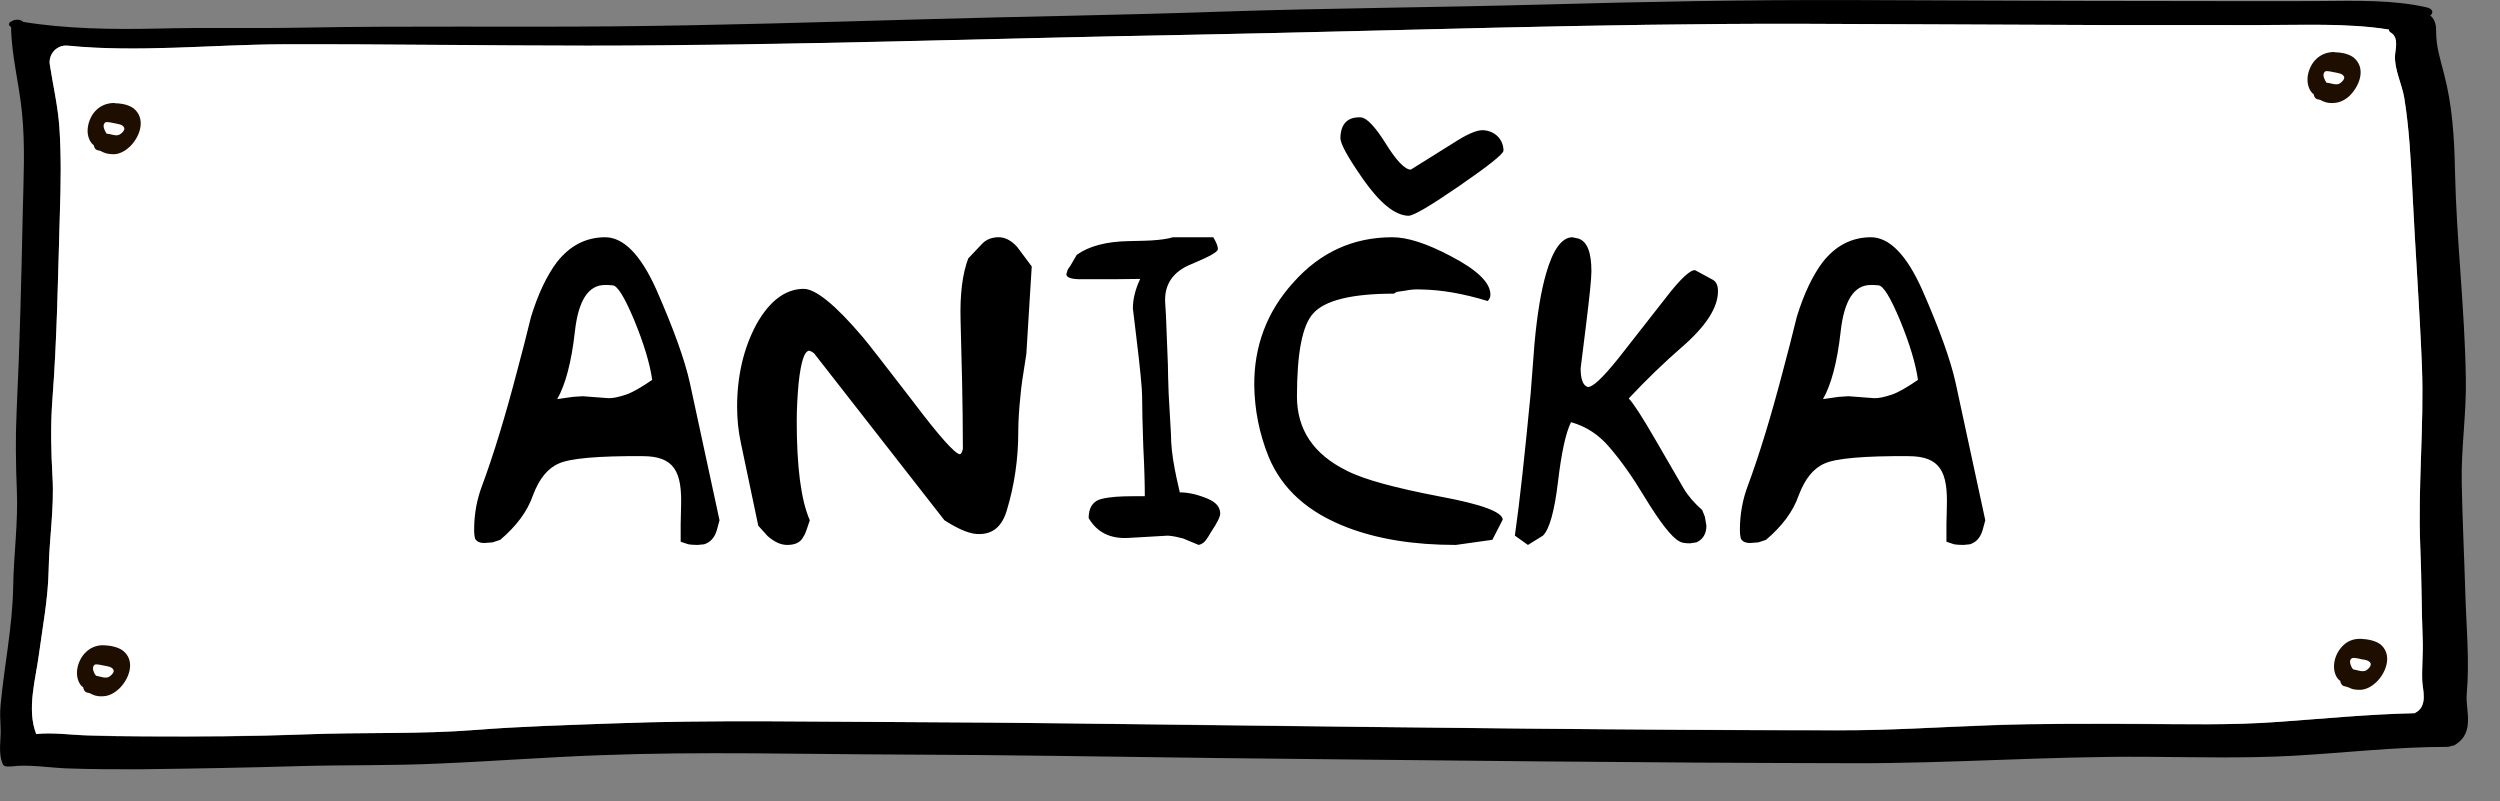
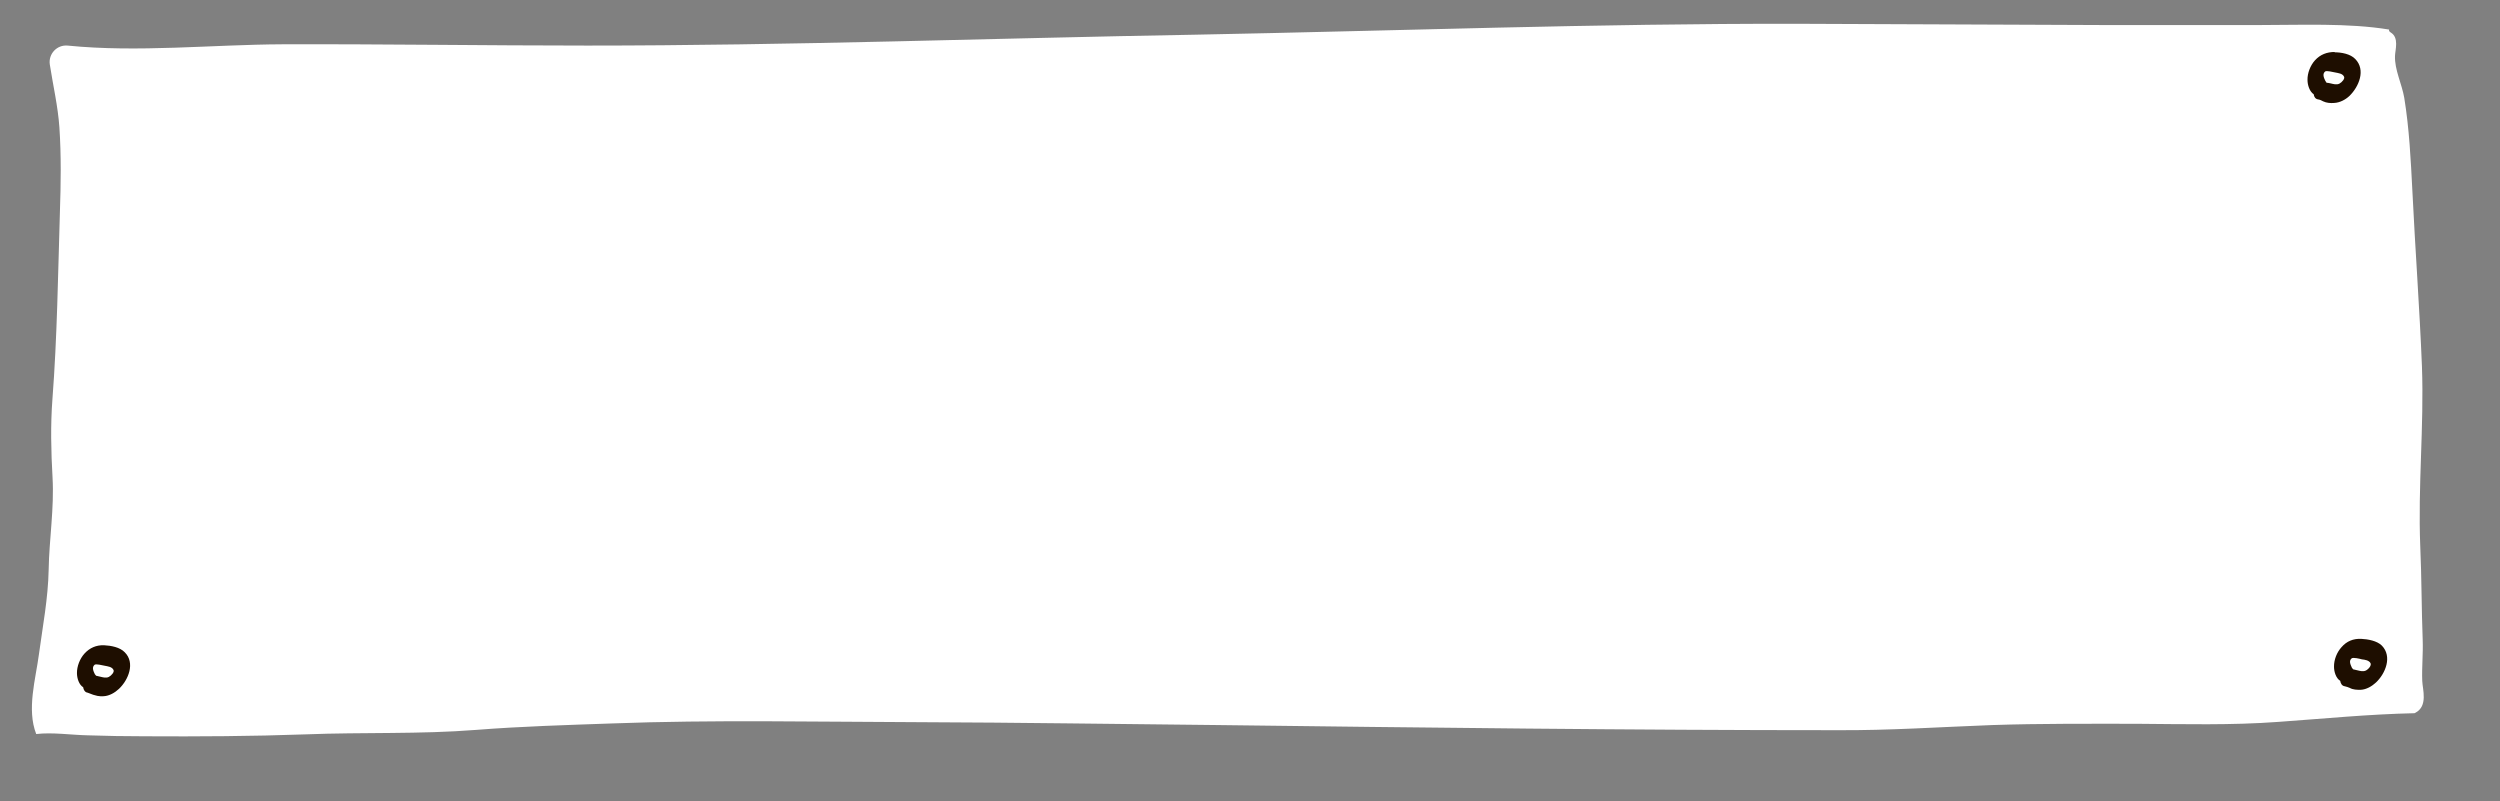
<svg xmlns="http://www.w3.org/2000/svg" width="78" height="25" viewBox="0 0 78 25" fill="none">
  <rect x="0" y="0" width="78" height="25" fill="#808080" stroke="none" />
-   <path d="M76.961 21.672C77.056 20.592 76.944 19.502 76.915 18.422C76.882 17.302 76.826 16.182 76.806 15.072C76.783 13.982 76.957 12.892 76.934 11.802C76.902 9.652 76.642 7.502 76.596 5.352C76.576 4.322 76.517 3.292 76.248 2.282C76.136 1.852 76.008 1.442 76.008 1.012C76.008 0.832 76.001 0.632 75.824 0.482C75.929 0.412 75.916 0.282 75.722 0.232C74.678 -0.008 73.521 0.022 72.411 0.032C70.814 0.042 69.215 0.032 67.615 0.032C64.33 0.032 61.048 0.012 57.763 0.002C54.544 -0.008 51.344 0.052 48.132 0.142C44.801 0.232 41.47 0.252 38.142 0.362C35.031 0.472 31.907 0.512 28.793 0.602C25.587 0.692 22.381 0.792 19.171 0.822C15.936 0.852 12.697 0.802 9.458 0.862C7.94 0.892 6.416 0.852 4.895 0.892C3.528 0.922 2.05 0.902 0.72 0.682C0.667 0.602 0.45 0.592 0.371 0.662C0.269 0.692 0.243 0.792 0.345 0.842C0.358 1.732 0.595 2.602 0.683 3.482C0.792 4.532 0.733 5.582 0.71 6.632C0.667 8.692 0.618 10.762 0.519 12.822C0.48 13.652 0.493 14.482 0.526 15.312C0.568 16.312 0.427 17.312 0.411 18.312C0.391 19.552 0.131 20.772 0.017 22.012C-0.006 22.252 0.01 22.492 0.02 22.732C0.036 23.092 -0.069 23.492 0.092 23.852C0.122 23.912 0.217 23.922 0.302 23.912C0.322 23.912 0.345 23.912 0.371 23.912C0.844 23.842 1.567 23.952 2.04 23.972C2.802 24.002 3.558 24.002 4.32 24.002C6.002 23.982 7.68 23.952 9.362 23.902C10.808 23.862 12.26 23.892 13.705 23.822C15.387 23.752 17.052 23.622 18.738 23.562C21.858 23.442 25.002 23.532 28.129 23.542C31.444 23.552 34.762 23.612 38.08 23.652C44.653 23.722 51.239 23.802 57.816 23.812C60.868 23.822 63.9 23.592 66.961 23.612C68.479 23.622 70 23.662 71.514 23.582C73.13 23.492 74.724 23.302 76.353 23.302C76.406 23.302 76.445 23.292 76.478 23.272C76.524 23.272 76.57 23.262 76.609 23.232C77.227 22.852 76.921 22.142 76.961 21.672ZM75.354 22.242C75.354 22.242 75.341 22.252 75.331 22.252C73.909 22.282 72.51 22.422 71.097 22.522C69.622 22.632 68.134 22.592 66.652 22.592C65.154 22.582 63.653 22.572 62.155 22.632C60.542 22.682 58.946 22.792 57.323 22.792C50.891 22.782 44.439 22.702 38.007 22.632C34.89 22.592 31.772 22.542 28.655 22.532C25.465 22.522 22.259 22.452 19.076 22.572C17.673 22.632 16.261 22.662 14.865 22.772C13.101 22.912 11.314 22.842 9.54 22.912C7.868 22.982 6.192 22.992 4.517 22.982C3.922 22.972 3.331 22.972 2.736 22.952C2.231 22.932 1.633 22.852 1.13 22.902C0.828 22.132 1.114 21.182 1.216 20.412C1.334 19.532 1.501 18.672 1.518 17.792C1.534 16.822 1.695 15.862 1.639 14.892C1.593 14.082 1.574 13.272 1.636 12.462C1.784 10.512 1.81 8.562 1.869 6.622C1.899 5.742 1.912 4.852 1.853 3.972C1.807 3.322 1.656 2.672 1.554 2.022C1.505 1.692 1.777 1.392 2.109 1.432C4.294 1.642 6.616 1.392 8.807 1.382C11.977 1.372 15.154 1.432 18.324 1.432C24.657 1.432 30.981 1.192 37.308 1.082C43.556 0.962 49.814 0.732 56.068 0.742C59.284 0.752 62.5 0.772 65.713 0.782C67.293 0.792 68.873 0.792 70.453 0.792C71.77 0.792 73.258 0.712 74.54 0.932C74.53 0.962 74.54 0.992 74.589 1.022C74.858 1.172 74.73 1.552 74.724 1.752C74.707 2.182 74.94 2.632 75.013 3.052C75.17 4.022 75.216 4.982 75.266 5.952C75.354 7.782 75.492 9.612 75.565 11.442C75.634 13.312 75.436 15.182 75.512 17.042C75.555 18.022 75.551 18.992 75.588 19.962C75.604 20.392 75.558 20.822 75.574 21.252C75.584 21.522 75.762 22.032 75.354 22.242Z" fill="black" />
  <path d="M75.354 22.242C75.354 22.242 75.341 22.252 75.331 22.252C73.909 22.282 72.509 22.422 71.097 22.522C69.622 22.632 68.134 22.592 66.652 22.582C65.154 22.582 63.653 22.572 62.155 22.622C60.542 22.682 58.946 22.792 57.323 22.782C50.891 22.782 44.439 22.702 38.007 22.622C34.89 22.592 31.772 22.542 28.655 22.532C25.465 22.522 22.259 22.452 19.076 22.572C17.673 22.622 16.261 22.662 14.865 22.772C13.101 22.912 11.314 22.842 9.54 22.912C7.868 22.972 6.192 22.982 4.517 22.972C3.922 22.972 3.331 22.962 2.736 22.942C2.231 22.932 1.633 22.842 1.13 22.902C0.828 22.132 1.114 21.182 1.215 20.412C1.334 19.532 1.501 18.662 1.518 17.782C1.534 16.822 1.695 15.862 1.639 14.892C1.593 14.082 1.574 13.262 1.636 12.452C1.784 10.512 1.81 8.562 1.869 6.622C1.899 5.732 1.912 4.852 1.853 3.972C1.807 3.312 1.656 2.672 1.554 2.012C1.505 1.682 1.777 1.392 2.109 1.422C4.294 1.642 6.616 1.392 8.807 1.382C11.977 1.372 15.154 1.422 18.324 1.422C24.657 1.422 30.981 1.192 37.308 1.082C43.556 0.962 49.814 0.732 56.068 0.742C59.284 0.752 62.5 0.772 65.713 0.782C67.293 0.782 68.873 0.782 70.453 0.782C71.77 0.782 73.258 0.712 74.54 0.922C74.53 0.952 74.54 0.982 74.589 1.012C74.858 1.172 74.73 1.552 74.724 1.742C74.707 2.172 74.94 2.622 75.013 3.052C75.17 4.022 75.216 4.982 75.266 5.952C75.354 7.782 75.492 9.612 75.565 11.442C75.633 13.302 75.436 15.172 75.512 17.042C75.555 18.012 75.551 18.992 75.588 19.962C75.604 20.392 75.558 20.822 75.574 21.242C75.584 21.512 75.762 22.032 75.354 22.242Z" fill="white" />
-   <path d="M3.581 3.212C3.338 3.212 3.131 3.292 2.966 3.472C2.822 3.632 2.73 3.872 2.733 4.092C2.733 4.242 2.796 4.442 2.927 4.532C2.937 4.612 2.983 4.682 3.068 4.692C3.127 4.702 3.167 4.722 3.223 4.752C3.328 4.802 3.453 4.812 3.568 4.812C3.745 4.802 3.916 4.702 4.044 4.582C4.339 4.302 4.556 3.772 4.224 3.432C4.073 3.272 3.791 3.222 3.581 3.222V3.212ZM3.722 4.202C3.64 4.242 3.541 4.212 3.456 4.192C3.41 4.182 3.367 4.172 3.328 4.172C3.318 4.152 3.308 4.132 3.295 4.122C3.246 4.022 3.19 3.902 3.282 3.822C3.328 3.782 3.531 3.842 3.604 3.852C3.696 3.872 3.827 3.882 3.873 3.982C3.906 4.052 3.817 4.152 3.725 4.202H3.722Z" fill="#1E0E00" />
-   <path d="M3.249 20.132C3.006 20.122 2.799 20.212 2.635 20.392C2.49 20.552 2.398 20.792 2.401 21.002C2.401 21.162 2.464 21.362 2.595 21.442C2.605 21.522 2.651 21.602 2.736 21.612C2.796 21.622 2.835 21.642 2.891 21.672C2.996 21.722 3.121 21.732 3.236 21.722C3.413 21.712 3.584 21.612 3.712 21.492C4.008 21.212 4.224 20.682 3.893 20.352C3.742 20.192 3.459 20.142 3.249 20.132ZM3.39 21.122C3.308 21.162 3.209 21.132 3.124 21.112C3.078 21.102 3.035 21.092 2.996 21.082C2.986 21.062 2.976 21.052 2.963 21.042C2.914 20.942 2.858 20.822 2.95 20.742C2.996 20.702 3.2 20.762 3.272 20.772C3.364 20.792 3.495 20.802 3.541 20.902C3.574 20.962 3.485 21.072 3.393 21.122H3.39Z" fill="#1E0E00" />
+   <path d="M3.249 20.132C3.006 20.122 2.799 20.212 2.635 20.392C2.49 20.552 2.398 20.792 2.401 21.002C2.401 21.162 2.464 21.362 2.595 21.442C2.605 21.522 2.651 21.602 2.736 21.612C2.996 21.722 3.121 21.732 3.236 21.722C3.413 21.712 3.584 21.612 3.712 21.492C4.008 21.212 4.224 20.682 3.893 20.352C3.742 20.192 3.459 20.142 3.249 20.132ZM3.39 21.122C3.308 21.162 3.209 21.132 3.124 21.112C3.078 21.102 3.035 21.092 2.996 21.082C2.986 21.062 2.976 21.052 2.963 21.042C2.914 20.942 2.858 20.822 2.95 20.742C2.996 20.702 3.2 20.762 3.272 20.772C3.364 20.792 3.495 20.802 3.541 20.902C3.574 20.962 3.485 21.072 3.393 21.122H3.39Z" fill="#1E0E00" />
  <path d="M73.669 19.932C73.426 19.922 73.219 20.002 73.055 20.192C72.91 20.352 72.818 20.582 72.821 20.802C72.821 20.962 72.884 21.162 73.015 21.242C73.025 21.322 73.071 21.402 73.157 21.412C73.216 21.422 73.255 21.442 73.311 21.462C73.416 21.522 73.541 21.522 73.656 21.522C73.833 21.512 74.004 21.412 74.132 21.292C74.428 21.012 74.645 20.482 74.313 20.142C74.162 19.992 73.879 19.942 73.669 19.932ZM73.81 20.922C73.728 20.962 73.63 20.932 73.544 20.912C73.498 20.902 73.456 20.892 73.416 20.882C73.406 20.862 73.396 20.852 73.383 20.842C73.334 20.732 73.278 20.622 73.37 20.542C73.416 20.502 73.62 20.552 73.692 20.572C73.784 20.582 73.915 20.602 73.961 20.692C73.994 20.762 73.906 20.872 73.814 20.922H73.81Z" fill="#1E0E00" />
  <path d="M72.841 1.622C72.598 1.622 72.391 1.702 72.227 1.882C72.082 2.042 71.99 2.282 71.994 2.492C71.994 2.652 72.056 2.852 72.188 2.942C72.197 3.022 72.243 3.092 72.329 3.102C72.388 3.112 72.427 3.132 72.483 3.162C72.588 3.212 72.713 3.222 72.828 3.212C73.006 3.202 73.176 3.112 73.304 2.992C73.6 2.702 73.817 2.182 73.485 1.842C73.334 1.682 73.052 1.632 72.841 1.632V1.622ZM72.983 2.612C72.9 2.652 72.802 2.622 72.716 2.602C72.67 2.592 72.628 2.582 72.588 2.582C72.578 2.562 72.569 2.542 72.555 2.532C72.506 2.432 72.45 2.312 72.542 2.232C72.588 2.192 72.792 2.252 72.864 2.262C72.956 2.282 73.088 2.292 73.134 2.392C73.166 2.452 73.078 2.562 72.986 2.612H72.983Z" fill="#1E0E00" />
-   <path d="M18.861 7.402C18.273 7.412 17.781 7.662 17.373 8.182C17.073 8.582 16.797 9.142 16.569 9.882C16.425 10.462 16.281 11.042 16.125 11.612C15.753 13.032 15.393 14.202 15.045 15.142C14.877 15.582 14.793 16.042 14.793 16.532C14.793 16.652 14.805 16.752 14.829 16.822C14.889 16.902 14.973 16.942 15.105 16.942L15.369 16.922L15.609 16.842C16.101 16.422 16.449 15.972 16.629 15.452C16.821 14.942 17.085 14.612 17.433 14.462C17.781 14.302 18.657 14.222 20.049 14.232C21.045 14.232 21.285 14.722 21.249 15.822L21.237 16.352V16.902L21.477 16.982C21.537 16.992 21.633 17.002 21.765 17.002L21.969 16.982C22.125 16.932 22.281 16.822 22.365 16.542L22.449 16.232L21.525 11.952C21.369 11.242 21.021 10.272 20.481 9.042C19.989 7.942 19.449 7.392 18.861 7.402ZM17.385 12.452C17.637 12.012 17.829 11.312 17.937 10.342C18.045 9.372 18.357 8.892 18.873 8.892H18.957L19.113 8.902C19.269 8.912 19.485 9.272 19.785 9.982C20.085 10.712 20.277 11.342 20.349 11.852C20.013 12.082 19.737 12.242 19.533 12.312C19.293 12.392 19.101 12.432 18.969 12.422L18.177 12.362L17.877 12.382L17.385 12.452ZM31.734 7.702C31.554 7.502 31.35 7.392 31.122 7.402C30.918 7.412 30.75 7.482 30.618 7.632L30.21 8.062C30.03 8.532 29.946 9.182 29.97 10.002L30.018 11.942C30.03 12.582 30.042 13.272 30.042 14.002C30.018 14.112 29.982 14.172 29.946 14.172C29.802 14.162 29.31 13.622 28.482 12.522C27.594 11.372 27.078 10.702 26.922 10.522C26.058 9.502 25.434 9.002 25.062 9.012C24.498 9.022 24.006 9.392 23.598 10.122C23.202 10.862 22.998 11.722 22.998 12.692C22.998 13.062 23.034 13.452 23.118 13.832L23.658 16.402L23.946 16.722C24.15 16.902 24.354 17.002 24.558 17.002C24.81 17.002 24.978 16.922 25.062 16.752C25.11 16.682 25.146 16.592 25.182 16.482L25.266 16.232C24.99 15.602 24.858 14.562 24.858 13.142C24.858 12.742 24.882 12.332 24.918 11.942C24.99 11.282 25.098 10.942 25.254 10.942C25.314 10.962 25.362 10.992 25.398 11.022L29.466 16.232C29.934 16.532 30.306 16.682 30.582 16.662C30.99 16.652 31.266 16.412 31.41 15.932C31.65 15.142 31.77 14.322 31.77 13.472C31.77 13.152 31.794 12.752 31.842 12.312C31.854 12.132 31.914 11.702 32.022 11.042L32.19 8.312L31.734 7.702ZM36.594 7.402C36.438 7.452 36.222 7.482 35.922 7.502C35.814 7.512 35.586 7.512 35.238 7.522C34.518 7.532 33.966 7.682 33.594 7.952L33.39 8.302C33.282 8.432 33.306 8.462 33.27 8.552C33.27 8.662 33.426 8.712 33.726 8.712H34.746L35.574 8.702C35.418 9.032 35.346 9.342 35.346 9.622L35.442 10.422C35.574 11.492 35.634 12.142 35.634 12.362C35.634 12.702 35.646 13.222 35.67 13.922C35.706 14.612 35.718 15.132 35.718 15.482H35.358C34.962 15.482 34.638 15.502 34.386 15.562C34.11 15.622 33.966 15.822 33.966 16.162C34.218 16.602 34.638 16.822 35.226 16.782L36.438 16.712C36.606 16.722 36.762 16.762 36.918 16.802L37.398 17.002C37.494 16.982 37.578 16.922 37.638 16.832C37.674 16.782 37.722 16.712 37.782 16.602C37.986 16.302 38.082 16.102 38.07 16.002C38.058 15.812 37.938 15.672 37.686 15.562C37.374 15.432 37.086 15.362 36.81 15.362C36.726 15.012 36.678 14.772 36.654 14.642C36.57 14.222 36.534 13.842 36.534 13.542L36.462 12.282C36.45 11.892 36.438 11.582 36.438 11.372L36.378 9.842L36.354 9.452C36.318 8.882 36.594 8.472 37.17 8.242C37.722 8.012 37.998 7.862 37.998 7.772C37.998 7.682 37.95 7.562 37.854 7.402H36.594ZM43.441 7.402C42.217 7.402 41.185 7.872 40.345 8.822C39.529 9.722 39.121 10.802 39.133 12.032C39.145 12.792 39.289 13.522 39.577 14.242C39.997 15.262 40.813 15.992 42.049 16.462C42.997 16.822 44.113 17.002 45.421 17.002L46.561 16.842L46.885 16.212C46.873 15.972 46.225 15.732 44.929 15.492C43.525 15.222 42.553 14.962 42.013 14.682C40.981 14.172 40.465 13.402 40.465 12.372C40.465 11.012 40.633 10.152 40.969 9.782C41.329 9.372 42.169 9.162 43.489 9.162C43.537 9.132 43.573 9.102 43.609 9.102L43.825 9.072C44.005 9.032 44.185 9.022 44.353 9.032C44.977 9.042 45.661 9.162 46.417 9.392C46.477 9.332 46.501 9.262 46.501 9.192C46.501 8.822 46.093 8.422 45.265 7.992C44.509 7.592 43.909 7.402 43.441 7.402ZM46.909 4.702C46.909 4.352 46.645 4.082 46.273 4.062C46.081 4.052 45.781 4.182 45.361 4.452L44.017 5.292C43.837 5.292 43.573 5.022 43.237 4.482C42.901 3.942 42.637 3.672 42.457 3.662C42.049 3.642 41.833 3.862 41.821 4.292C41.809 4.472 42.049 4.902 42.529 5.592C43.057 6.342 43.525 6.722 43.945 6.732C44.101 6.732 44.629 6.422 45.529 5.802C46.429 5.182 46.897 4.812 46.909 4.702ZM49.052 7.402C48.728 7.412 48.452 7.782 48.236 8.542C48.08 9.082 47.96 9.802 47.876 10.722L47.756 12.282C47.576 14.142 47.42 15.622 47.264 16.712L47.672 17.002L48.14 16.712C48.344 16.512 48.5 15.942 48.608 15.042C48.716 14.132 48.848 13.512 49.016 13.172C49.484 13.302 49.88 13.562 50.204 13.942C50.576 14.372 50.936 14.882 51.284 15.462C51.788 16.292 52.16 16.772 52.4 16.892C52.46 16.932 52.568 16.952 52.724 16.952L52.928 16.922C53.132 16.832 53.24 16.652 53.24 16.402L53.192 16.122L53.108 15.912C52.868 15.702 52.676 15.482 52.532 15.242L51.668 13.752C51.236 13.002 50.948 12.562 50.816 12.432C51.38 11.832 51.932 11.302 52.46 10.842C53.228 10.182 53.612 9.582 53.6 9.072C53.6 8.892 53.54 8.772 53.408 8.712L52.892 8.432C52.76 8.402 52.448 8.672 51.98 9.282L50.492 11.182C50 11.792 49.688 12.092 49.532 12.072C49.388 12.022 49.316 11.832 49.316 11.492L49.484 10.142C49.592 9.262 49.652 8.702 49.652 8.462C49.652 7.872 49.52 7.532 49.244 7.442L49.052 7.402ZM58.353 7.402C57.765 7.412 57.273 7.662 56.865 8.182C56.565 8.582 56.289 9.142 56.061 9.882C55.917 10.462 55.773 11.042 55.617 11.612C55.245 13.032 54.885 14.202 54.537 15.142C54.369 15.582 54.285 16.042 54.285 16.532C54.285 16.652 54.297 16.752 54.321 16.822C54.381 16.902 54.465 16.942 54.597 16.942L54.861 16.922L55.101 16.842C55.593 16.422 55.941 15.972 56.121 15.452C56.313 14.942 56.577 14.612 56.925 14.462C57.273 14.302 58.149 14.222 59.541 14.232C60.537 14.232 60.777 14.722 60.741 15.822L60.729 16.352V16.902L60.969 16.982C61.029 16.992 61.125 17.002 61.257 17.002L61.461 16.982C61.617 16.932 61.773 16.822 61.857 16.542L61.941 16.232L61.017 11.952C60.861 11.242 60.513 10.272 59.973 9.042C59.481 7.942 58.941 7.392 58.353 7.402ZM56.877 12.452C57.129 12.012 57.321 11.312 57.429 10.342C57.537 9.372 57.849 8.892 58.365 8.892H58.449L58.605 8.902C58.761 8.912 58.977 9.272 59.277 9.982C59.577 10.712 59.769 11.342 59.841 11.852C59.505 12.082 59.229 12.242 59.025 12.312C58.785 12.392 58.593 12.432 58.461 12.422L57.669 12.362L57.369 12.382L56.877 12.452Z" fill="black" />
</svg>